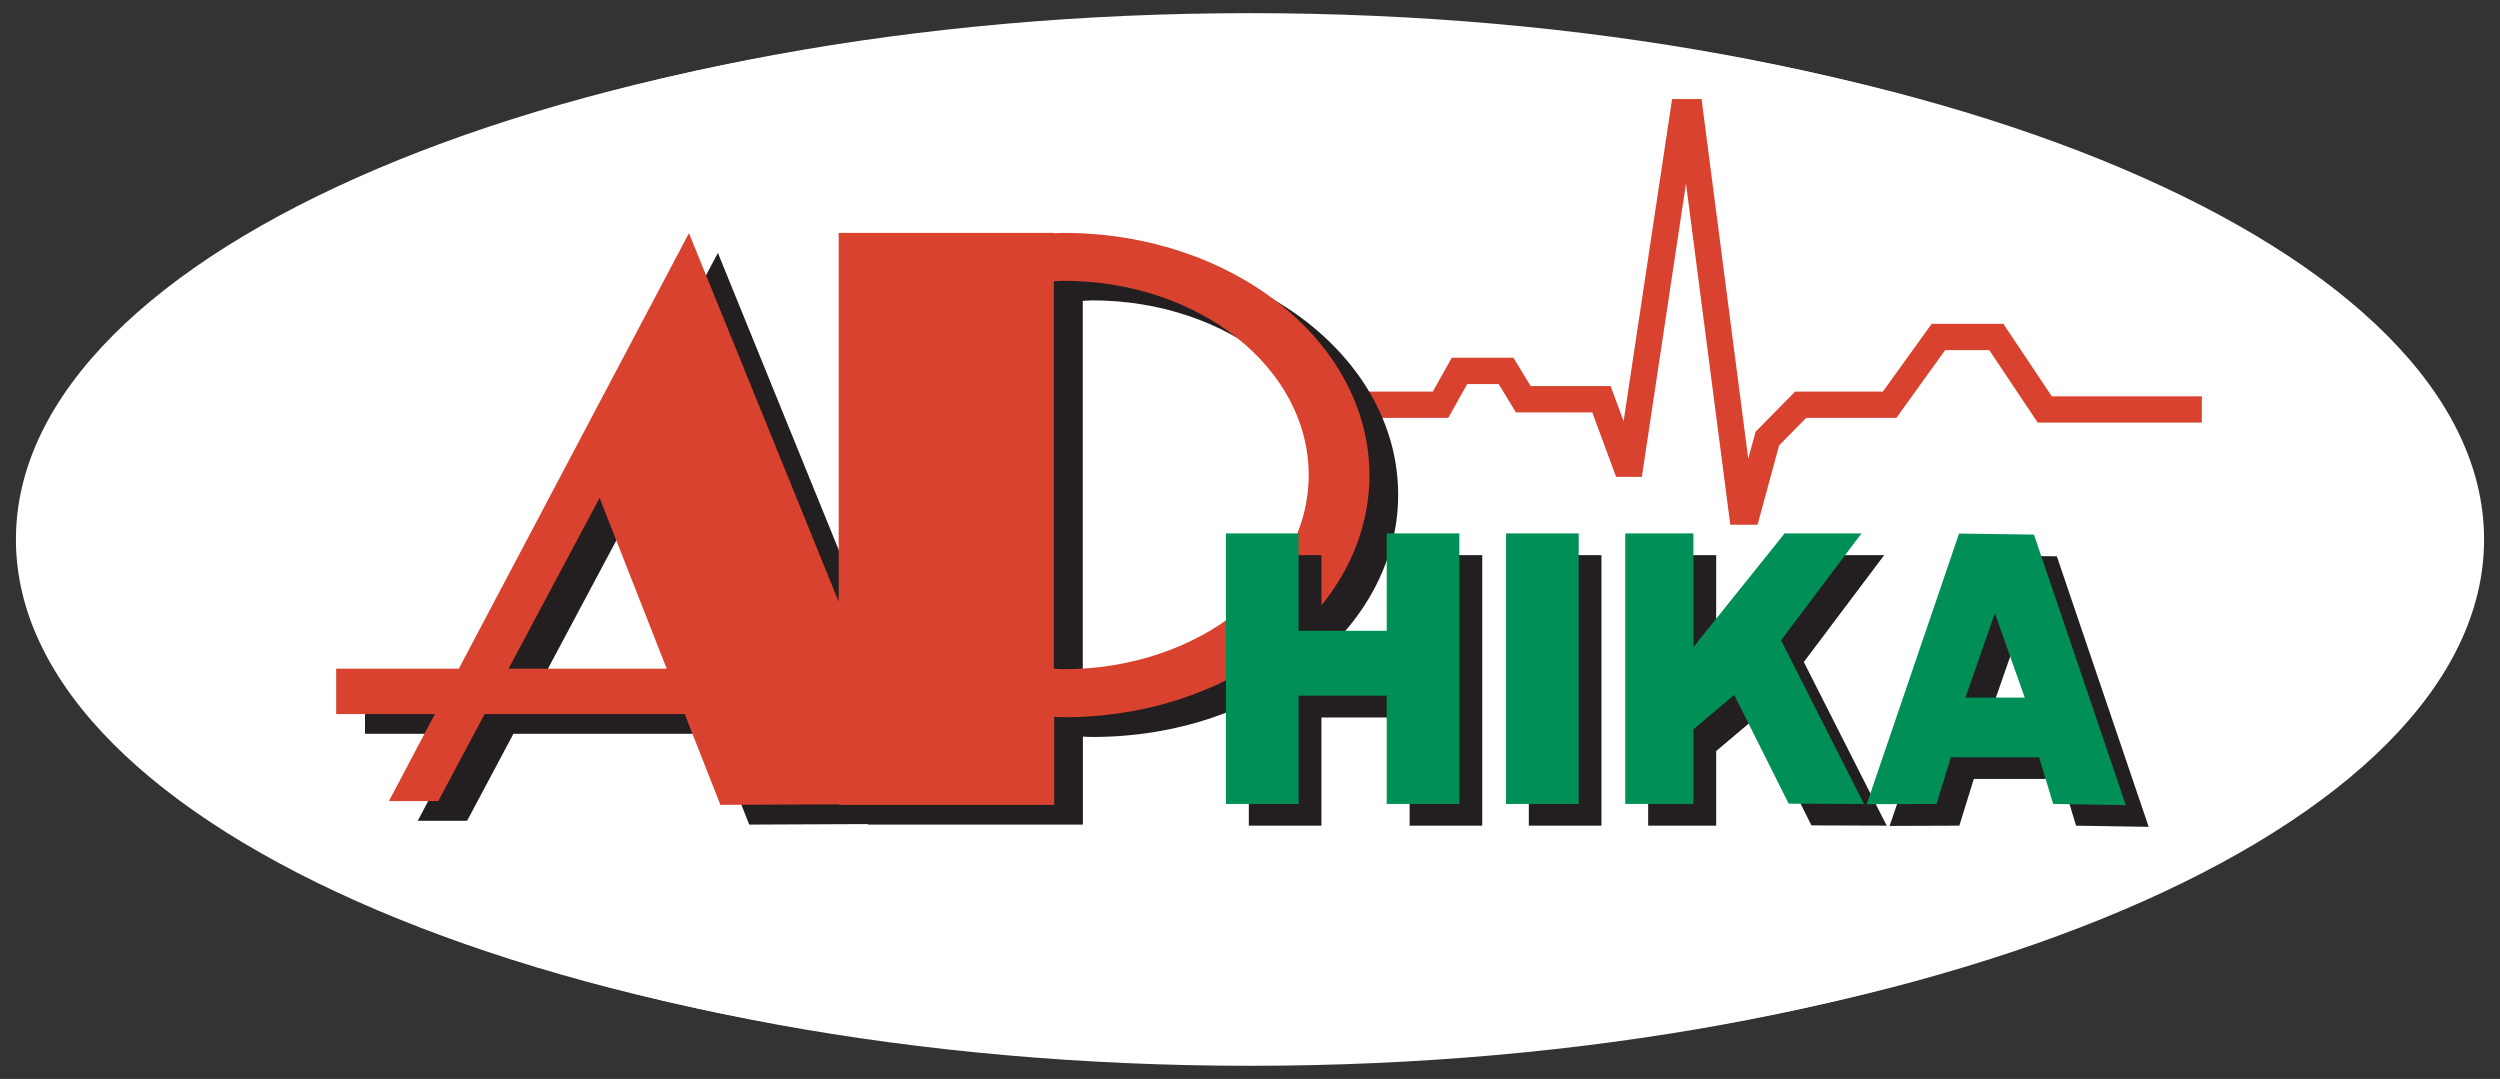
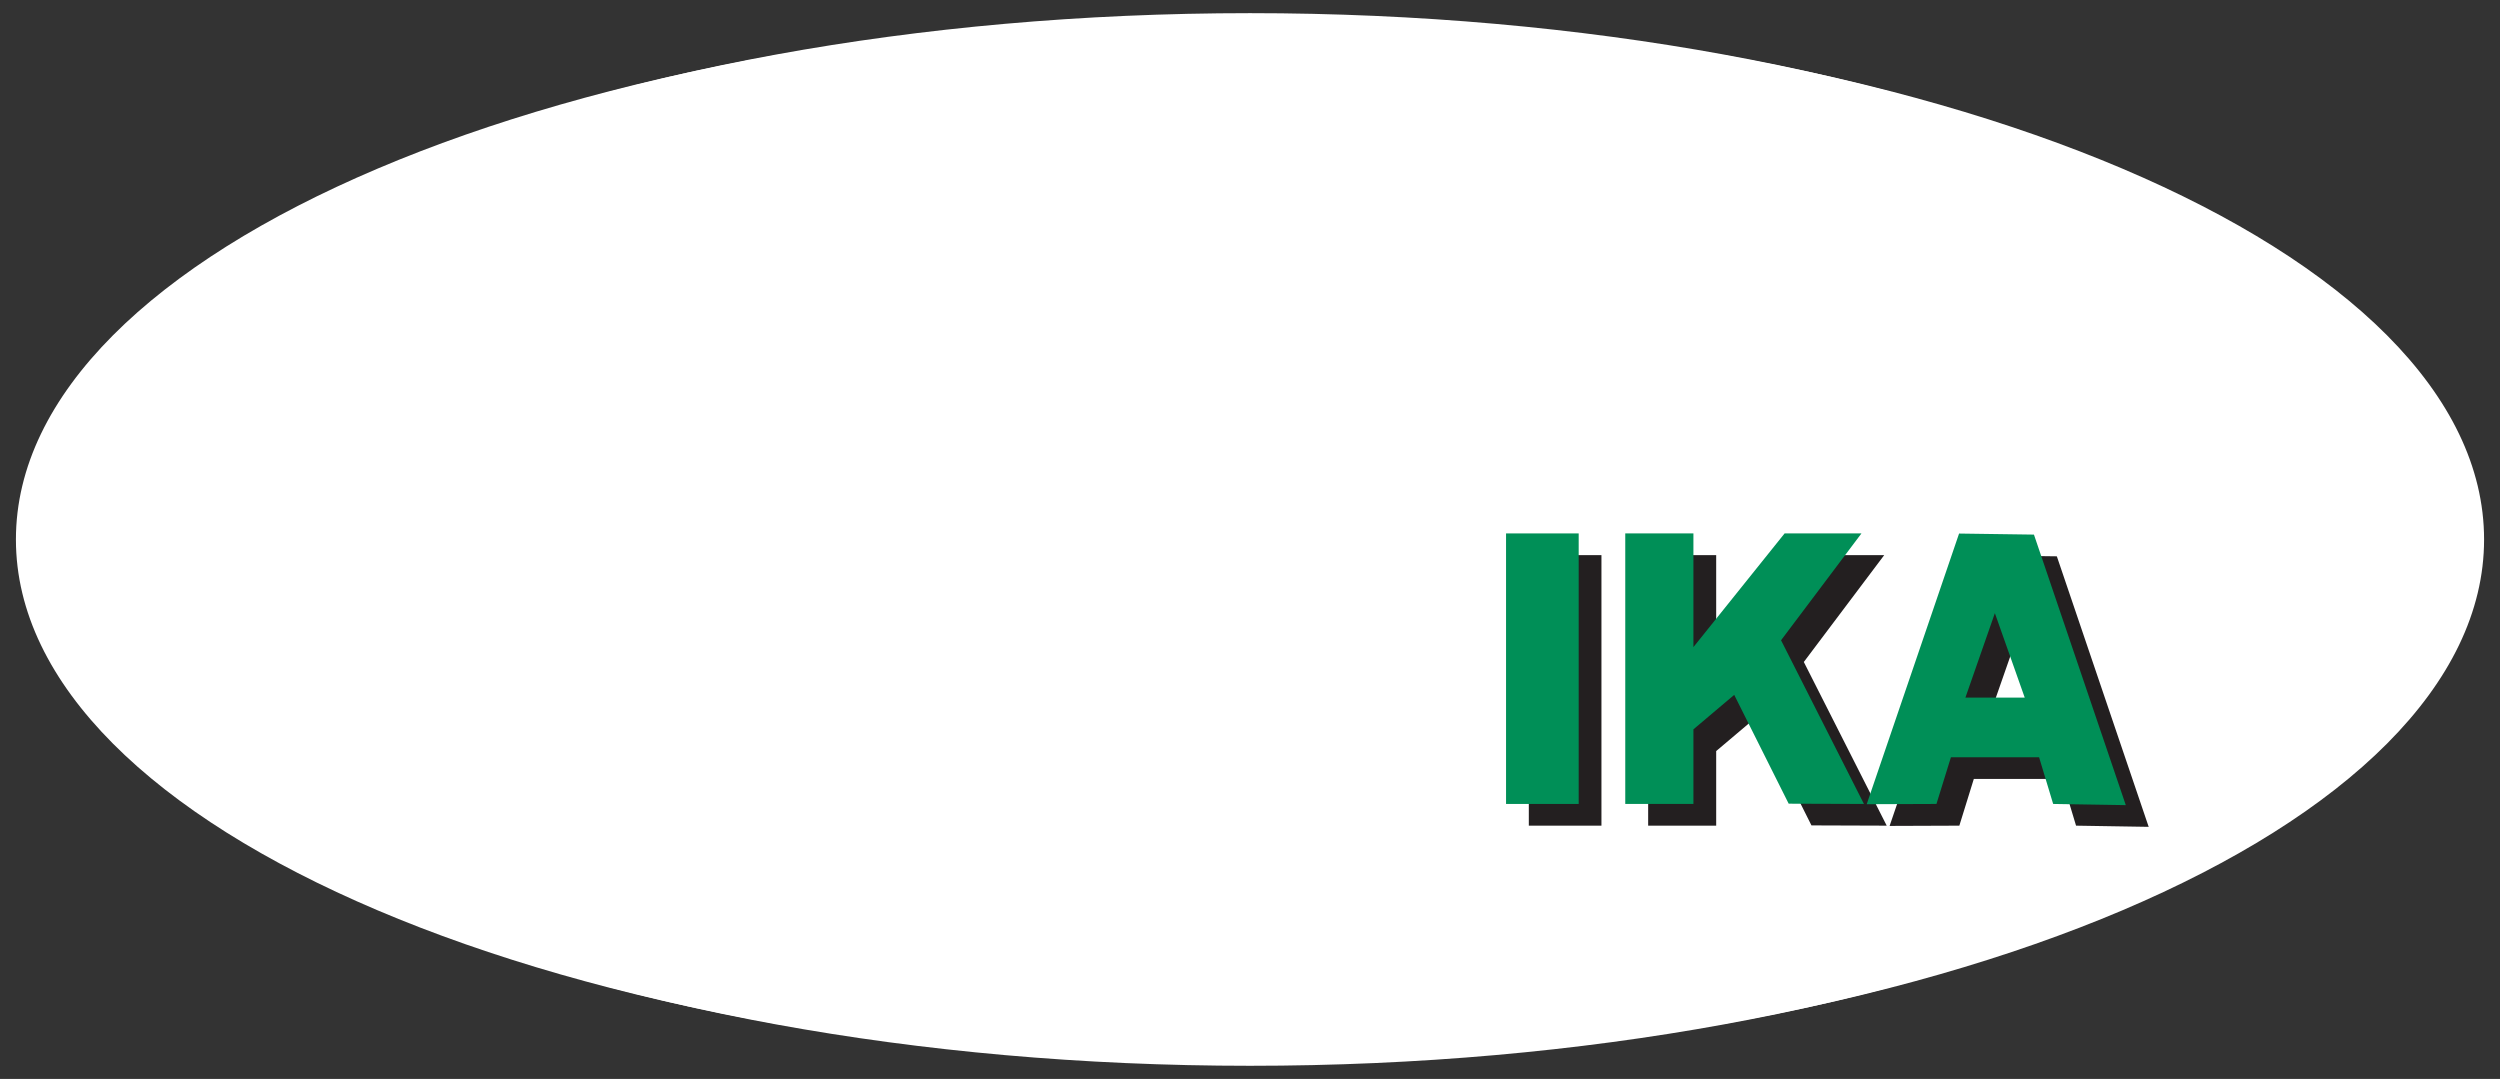
<svg xmlns="http://www.w3.org/2000/svg" version="1.1" id="Слой_1" x="0px" y="0px" width="190px" height="82px" viewBox="0 0 190 82" style="enable-background:new 0 0 190 82;" xml:space="preserve">
  <rect x="0" y="0" width="190" height="82" fill="#333333" stroke="none" />
  <style type="text/css">
	.st0{fill:#FFFFFF;}
	.st1{fill:none;stroke:#D9422F;stroke-width:2;stroke-miterlimit:10;}
	.st2{fill:#231F20;}
	.st3{fill:#D9422F;}
	.st4{fill:#008F57;}
</style>
  <g>
    <path class="st0" d="M95,80.85C43.21,80.85,1.21,63.01,1.21,41C1.21,18.99,43.21,1.15,95,1.15c51.79,0,93.79,17.84,93.79,39.85   C188.79,63.01,146.79,80.85,95,80.85z" />
    <path class="st0" d="M95,81C43.91,81,2.5,63.09,2.5,41C2.5,18.91,43.91,1,95,1c51.09,0,92.5,17.91,92.5,40   C187.5,63.09,146.09,81,95,81z" />
-     <polyline class="st1" points="101.72,30.76 109.48,30.76 110.92,28.19 114.46,28.19 115.77,30.34 121.71,30.34 123.52,35.24    123.92,35.24 127.94,8.53 128.44,8.53 132.38,38.88 132.81,38.88 134.32,33.33 136.85,30.76 143.61,30.76 147.32,25.61    151.72,25.61 155.4,31.12 167.34,31.12  " />
-     <path class="st2" d="M83.02,19.19c-0.25,0-0.48,0.02-0.73,0.03v-0.03H65.95v28.03L56.26,23.4l0,0l-1.7-4.18l-17.5,33.1h-9.32v3.45   h7.5l-3.49,6.61h3.75l3.52-6.61h15.21l2.71,6.9l9.01-0.04v0.04H82.3v-6.69c0.24,0.01,0.48,0.03,0.73,0.03   c12.83,0,23.23-8.24,23.23-18.41C106.26,27.43,95.86,19.19,83.02,19.19z M40.85,52.31l6.92-12.98l5.1,12.98H40.85z M83.02,52.36   c-0.25,0-0.48-0.03-0.73-0.04V22.87c0.24-0.01,0.48-0.04,0.73-0.04c10.29,0,18.64,6.61,18.64,14.76   C101.67,45.75,93.32,52.36,83.02,52.36z" />
-     <path class="st3" d="M80.82,17.7c-0.25,0-0.49,0.02-0.73,0.03V17.7H63.74v28.03L54.06,21.9l0,0l-1.7-4.18l-17.49,33.1h-9.32v3.45   h7.5l-3.49,6.61h3.75l3.52-6.61h15.21l2.71,6.9l9.02-0.04v0.04h16.35v-6.69c0.24,0.01,0.48,0.03,0.73,0.03   c12.83,0,23.23-8.24,23.23-18.41C104.05,25.94,93.65,17.7,80.82,17.7z M38.65,50.82l6.92-12.98l5.1,12.98H38.65z M80.82,50.86   c-0.25,0-0.49-0.03-0.73-0.04V21.38c0.24-0.01,0.48-0.04,0.73-0.04c10.29,0,18.64,6.61,18.64,14.76   C99.46,44.25,91.12,50.86,80.82,50.86z" />
    <g>
-       <path class="st2" d="M94.91,42.19h5.52v7.4h6.7v-7.4h5.52v20.56h-5.52v-8.22h-6.7v8.22h-5.52V42.19z" />
      <path class="st2" d="M116.19,42.19h5.52v20.56h-5.52V42.19z" />
      <path class="st2" d="M125.26,42.19h5.17v8.64l6.93-8.64h5.84l-6.11,8.12l6.3,12.44l-5.72-0.02l-4.14-8.27l-3.1,2.62v5.67h-5.17    V42.19z" />
      <path class="st2" d="M150.63,42.21l5.69,0.07l6.98,20.56l-5.52-0.09l-1.07-3.55h-6.7l-1.1,3.55l-5.3,0.02L150.63,42.21z     M151.11,54.67h4.51l-2.27-6.42L151.11,54.67z" />
    </g>
    <g>
-       <path class="st4" d="M93.17,40.54h5.52v7.4h6.7v-7.4h5.52V61.1h-5.52v-8.23h-6.7v8.23h-5.52V40.54z" />
-       <path class="st4" d="M114.46,40.54h5.52V61.1h-5.52V40.54z" />
+       <path class="st4" d="M114.46,40.54h5.52V61.1h-5.52z" />
      <path class="st4" d="M123.52,40.54h5.18v8.64l6.93-8.64h5.84l-6.11,8.12l6.3,12.44l-5.72-0.02l-4.14-8.27l-3.1,2.62v5.67h-5.18    V40.54z" />
      <path class="st4" d="M148.89,40.55l5.69,0.08l6.98,20.56l-5.52-0.09l-1.07-3.55h-6.7l-1.1,3.55l-5.3,0.02L148.89,40.55z     M149.37,53.02h4.51l-2.27-6.42L149.37,53.02z" />
    </g>
  </g>
</svg>